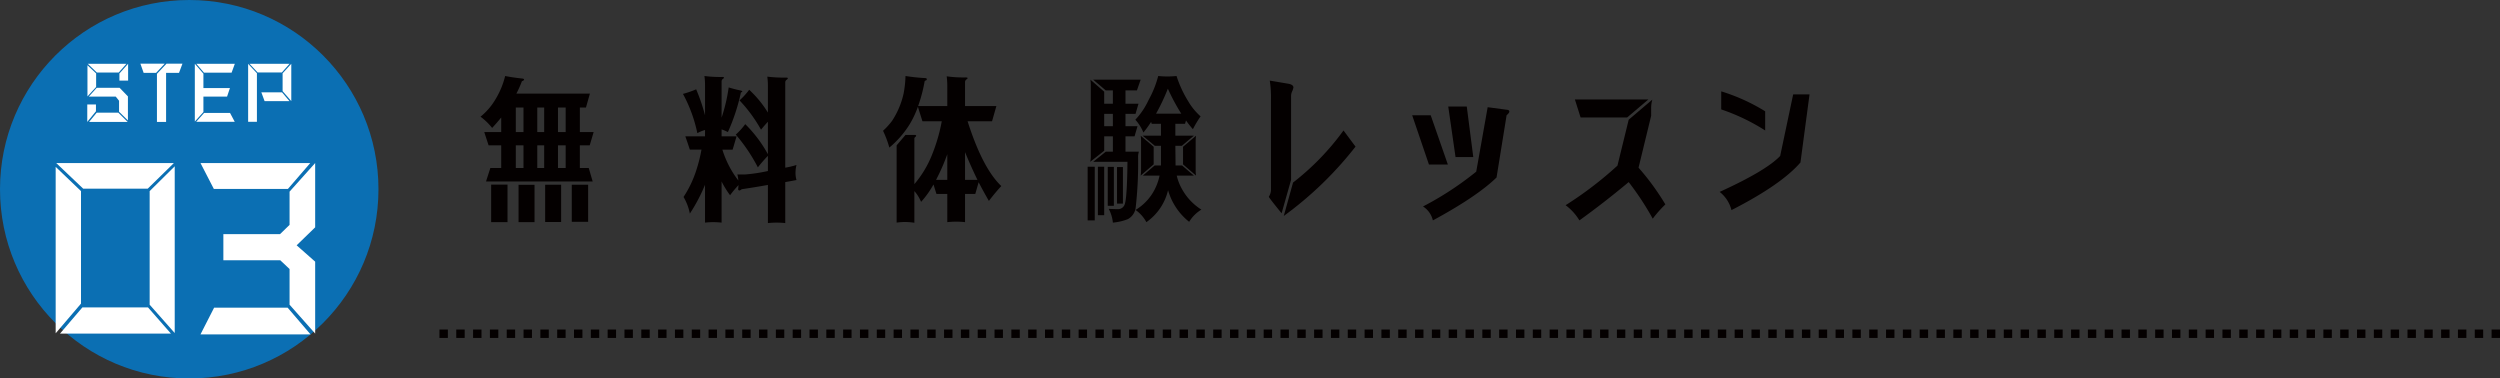
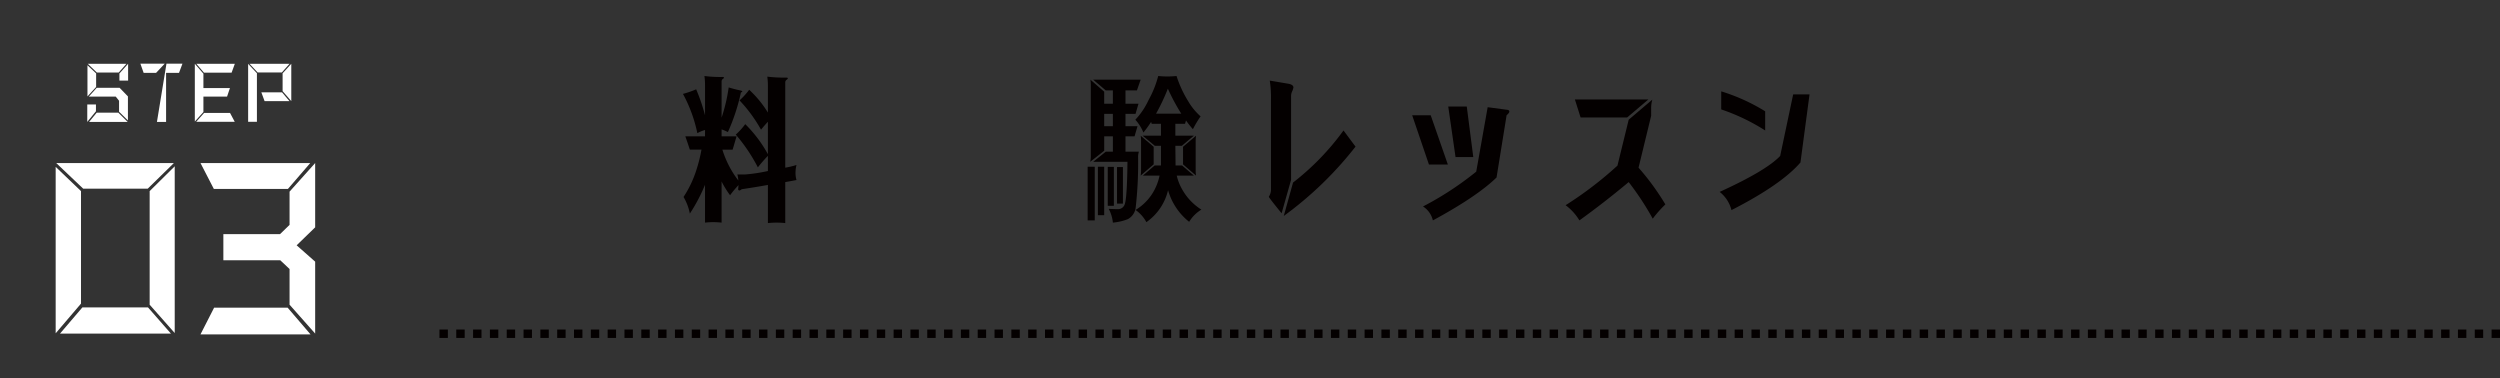
<svg xmlns="http://www.w3.org/2000/svg" width="209.726mm" height="31.75mm" viewBox="0 0 594.5 90">
  <rect x="0" y="0" width="594.5" height="90" fill="#333333" stroke="none" />
  <defs>
    <style>.a{fill:none;stroke:#040000;stroke-width:2px;stroke-dasharray:2;}.b{fill:#0b6fb3;}.c{fill:#fff;}.d{fill:#040000;}</style>
  </defs>
  <title>アートボード 1</title>
  <line class="a" x1="594.5" y1="79.361" x2="104.5" y2="79.361" />
-   <circle class="b" cx="45" cy="45" r="45" />
  <path class="c" d="M13.238,79.26V39.677l6.024,5.766V72.198Zm21.896-34.4h-15.353L13.368,38.77H41.354ZM19.587,73.105H35.199l5.442,6.219H14.274Zm16.001-.648V45.443l5.96-5.896V79.195Z" />
  <path class="c" d="M68.469,44.924H50.849L47.674,38.77H73.781Zm5.377,34.594H47.674l3.239-6.349H68.404ZM68.858,72.457V63.971l-2.203-2.073H53.116V55.678H66.59l2.268-2.202V45.572L74.947,38.77V54.059L70.542,58.334l4.405,3.887V79.324Z" />
  <path class="c" d="M20.753,28.988V24.835h2.065v1.626Zm2.109-8.306L20.797,22.924V15.519l2.065,1.934Zm.176-3.428-2.175-2.087h9.207l-1.846,2.087Zm5.405,3.625L30.421,22.924v5.713l-2.109-2.065V23.957l-.791-.989h-6.394l1.868-2.087ZM28.136,26.791,30.355,28.988h-9.163L22.994,26.791Zm2.329-11.624v3.999H28.399v-1.692Z" />
-   <path class="c" d="M37.123,17.321H34.156l-.769-2.175H39.166Zm2.461-2.175h3.801l-.813,2.175H39.496V28.988h-2.175V17.562Z" />
+   <path class="c" d="M37.123,17.321H34.156l-.769-2.175H39.166Zm2.461-2.175h3.801l-.813,2.175H39.496V28.988h-2.175Z" />
  <path class="c" d="M48.373,26.637,46.329,28.9V15.167l2.043,2.351v3.428h6.306l-.681,2.021h-5.625Zm-1.714,2.329,1.868-2.109h6.174l1.121,2.109Zm1.846-11.689-1.824-2.109h9.163l-.769,2.109Z" />
  <path class="c" d="M61.095,17.409V28.966H59.007V15.189Zm5.933-.176H61.271l-1.934-2.065h9.514Zm1.802,6.812H62.918l-.769-2.087h4.922Zm-1.626-2.373V17.431l2.065-2.263v8.877Z" />
-   <path class="d" d="M120.125,18.074q1.64.338,4.078.603.422.038.422.264,0,.189-.516.376a24.784,24.784,0,0,1-1.312,2.937h17.484l-.938,3.313h-1.453v5.836h3.281l-.938,3.162h-2.344v5.385H140l.938,3.2H115.578q.515-1.619,1.031-3.2h2.578V34.564h-3l-1.031-3.162h4.031V27.938q-1.032,1.28-2.156,2.485A14.448,14.448,0,0,0,114.266,27.75a15.21,15.21,0,0,0,3.562-4.142A19.54,19.54,0,0,0,120.125,18.074Zm-3.328,25.828h3.891v8.923h-3.891Zm7.688-12.5V25.566h-1.828v5.836Zm-1.828,8.547h1.828V34.564h-1.828Zm.656,3.99h3.797v8.886H123.312Zm6.094-12.537V25.566h-1.641v5.836Zm-1.641,8.547h1.641V34.564h-1.641Zm1.875,3.99h3.797v8.848h-3.797Zm4.875-12.537V25.566H132.688v5.836Zm-1.828,8.547h1.828V34.564H132.688Zm3.281,3.99h3.891V52.75h-3.891Z" />
  <path class="d" d="M178.156,21.35a25.444,25.444,0,0,1,4.453,5.422V20.408a18.317,18.317,0,0,0-.141-2.184,32.401,32.401,0,0,0,4.453.227c.281,0,.422.05.422.15s-.079.213-.234.339a.708.708,0,0,0-.375.64V39.874a19.59,19.59,0,0,0,2.672-.641,7.895,7.895,0,0,0-.234,1.92,6.04,6.04,0,0,0,.234,1.657q-1.36.264-2.672.489v9.751a18.996,18.996,0,0,0-4.125,0V43.978q-3.141.564-6.234,1.017a1.163,1.163,0,0,1-.516.301.307.307,0,0,1-.328-.301c.031-.302.062-.627.094-.979a24.009,24.009,0,0,0-2.016,2.41,21.925,21.925,0,0,1-2.016-3.275v9.789a17.165,17.165,0,0,0-3.938,0v-8.999a.251.251,0,0,0-.047.113,40.18,40.18,0,0,1-3.562,6.739,12.286,12.286,0,0,0-1.5-3.953,25.98,25.98,0,0,0,3-6.25A36.791,36.791,0,0,0,166.812,35.581h-2.766q-.516-1.581-1.078-3.162h4.688V30.913a8.537,8.537,0,0,0-1.828.753,33.758,33.758,0,0,0-3.422-9.337,21.798,21.798,0,0,0,3.141-1.092,44.395,44.395,0,0,1,2.109,6.174V20.145a16.244,16.244,0,0,0-.141-2.07,28.946,28.946,0,0,0,4.219.226c.281,0,.422.051.422.151s-.079.201-.234.301a.697.697,0,0,0-.328.603v8.622a40.188,40.188,0,0,0,1.688-7.191,28.445,28.445,0,0,0,2.766.715c.312.076.469.151.469.227,0,.101-.11.188-.328.264a46.951,46.951,0,0,1-3.094,9.412,12.896,12.896,0,0,0-1.5-.64v1.656h3.562l-.938,3.162h-2.438a23.323,23.323,0,0,0,3.797,7.342,7.682,7.682,0,0,0-.234-1.431H177.125a38.858,38.858,0,0,0,5.484-.828V37.05q-1.266,1.318-2.391,2.748a40.043,40.043,0,0,0-5.25-7.793,15.617,15.617,0,0,0,2.25-2.485,30.825,30.825,0,0,1,5.391,7.153V28.955q-.844.904-1.641,1.883a33.901,33.901,0,0,0-5.109-6.966A16.657,16.657,0,0,0,178.156,21.35Z" />
-   <path class="d" d="M215.328,18.074a44.831,44.831,0,0,0,4.594.489c.312,0,.469.089.469.264a.295.295,0,0,1-.188.302c-.188.024-.297.101-.328.226a36.264,36.264,0,0,1-1.547,5.873h6.938V20.371a18.615,18.615,0,0,0-.141-2.222,28.204,28.204,0,0,0,4.5.264c.312,0,.469.051.469.15,0,.101-.079.201-.234.302a.766.766,0,0,0-.375.64v5.723h7.453l-1.031,3.614h-5.812q3.562,11.183,8.016,15.399-1.501,1.619-2.953,3.539-1.219-2.108-2.438-4.443l-.797,2.786h-2.438v6.702a20.285,20.285,0,0,0-2.109-.113,19.375,19.375,0,0,0-2.109.113V46.123H222.688l-.703-2.259a21.713,21.713,0,0,1-2.953,4.142,8.883,8.883,0,0,0-1.594-2.561v7.53a13.854,13.854,0,0,0-4.219-.037v-18.374l2.109-2.484h2.109q.422,0,.422.188c0,.101-.079.213-.234.339a.462.462,0,0,0-.188.376V43.789a24.858,24.858,0,0,0,4.219-7.04,40.73,40.73,0,0,0,2.297-7.907h-4.594q-.562-1.768-1.078-3.464a22.763,22.763,0,0,1-1.922,4.104,22.662,22.662,0,0,1-4.875,5.609,23.587,23.587,0,0,0-1.5-3.99,16.32,16.32,0,0,0,2.156-2.372,19.601,19.601,0,0,0,2.719-6.4A25.51,25.51,0,0,0,215.328,18.074Zm7.266,24.698h2.672V36.673A47.97,47.97,0,0,1,222.594,42.772Zm6.891,0h2.953q-1.501-3.086-2.953-6.589Z" />
  <path class="d" d="M258.641,39.647h1.688V52.411h-1.688Zm.609-1.167a5.28,5.28,0,0,0,.141-1.205V20.221a8.894,8.894,0,0,0-.094-1.28l3.281,2.861v2.861h2.062V21.5h-1.688l-3-2.56H271.25L270.359,21.5h-2.719v3.163h3.094l-.703,2.409h-2.391v2.938H270.5l-.703,2.409h-2.156v3.652h3.188a4.015,4.015,0,0,0-.188,1.204,94.426,94.426,0,0,1-.562,11.973,3.604,3.604,0,0,1-1.875,2.861,12.576,12.576,0,0,1-3.562.829,8.901,8.901,0,0,0-.984-3.276q1.406.076,2.344.076a1.682,1.682,0,0,0,1.406-1.017q.609-1.28.703-10.241h-8.156l3-2.409h1.688V32.419h-2.062V35.845Zm1.828,1.167h1.5V51.169h-1.5Zm3.562-9.638v-2.938h-2.062v2.938Zm-1.219,9.676H264.875v9.262h-1.453Zm2.203.037h1.406v8.697H265.625Zm9.797-21.648q1.171.113,2.203.113,1.031,0,2.156-.113A26.816,26.816,0,0,0,282.5,23.985a14.765,14.765,0,0,0,3,3.689,25.013,25.013,0,0,0-1.828,3.05,26.028,26.028,0,0,1-1.641-2.07l-.234.79H279.5v2.824h4.406q-1.454,1.206-2.859,2.409H279.5l.047,4.519v.15h1.547q1.406,1.206,2.812,2.409h-4.078a11.939,11.939,0,0,0,1.266,3.238,13.446,13.446,0,0,0,4.594,4.856A8.57,8.57,0,0,0,282.781,52.75a14.75,14.75,0,0,1-5.016-7.53,12.817,12.817,0,0,1-5.156,7.605,8.475,8.475,0,0,0-2.578-2.899,12.131,12.131,0,0,0,4.547-4.856A13.453,13.453,0,0,0,275.75,41.756h-3.984q1.406-1.204,2.812-2.409h1.5V34.678H274.625q-1.454-1.204-2.906-2.409h4.359V29.444H273.875l-.141-.451a30.386,30.386,0,0,1-1.828,2.522,10.611,10.611,0,0,0-1.922-3.05,17.317,17.317,0,0,0,3.141-4.669A24.105,24.105,0,0,0,275.422,18.074ZM271.25,41.756a7.879,7.879,0,0,0,.094-1.205V33.473a7.408,7.408,0,0,0-.094-1.204q1.547,1.318,3.094,2.635V39.083Q272.797,40.401,271.25,41.756Zm3.656-14.721h6a49.235,49.235,0,0,1-3.188-5.949A49.368,49.368,0,0,1,274.906,27.035ZM281.328,39.083V34.903q1.547-1.317,3.094-2.635a8.262,8.262,0,0,0-.094,1.204v7.078a7.295,7.295,0,0,0,.094,1.205Q282.875,40.439,281.328,39.083Z" />
  <path class="d" d="M304.766,50.717q-2.672-3.275-3.047-3.916a3.197,3.197,0,0,0,.516-1.543V23.646a26.387,26.387,0,0,0-.281-4.48l4.453.753q1.172.226,1.172.903a5.77,5.77,0,0,1-.234.754,2.823,2.823,0,0,0-.328,1.204V42.772Zm.516.64,2.203-7.943a60.744,60.744,0,0,0,12-12.388l2.859,3.841A85.291,85.291,0,0,1,305.281,51.356Z" />
  <path class="d" d="M340.222,27.411l4.078,11.709h-4.5l-3.984-11.709Zm18.047,0L355.878,42.208q-4.641,4.518-15.141,10.203a5.345,5.345,0,0,0-2.344-3.313,74.994,74.994,0,0,0,12.656-8.283l2.719-15.323,4.5.603c.437.025.656.176.656.452C358.925,26.747,358.705,27.035,358.269,27.411Zm-9.469-2.07,1.547,12.01h-4.219l-1.734-12.01Z" />
  <path class="d" d="M387.303,43.3q-5.812,4.856-11.719,9.111a12.656,12.656,0,0,0-3.281-3.614,87.191,87.191,0,0,0,12.328-9.413l2.672-10.918,5.625-4.781a7.055,7.055,0,0,0-.281,1.957v1.883l-3,12.35a58.805,58.805,0,0,1,6.375,8.734,28.323,28.323,0,0,0-3,3.389A67.49,67.49,0,0,0,387.303,43.3Zm4.688-19.653-5.062,4.292h-11.062l-1.359-4.292Z" />
  <path class="d" d="M430.307,22.441l-2.156,16.189q-4.547,5.272-16.406,11.333a7.954,7.954,0,0,0-2.812-4.33q11.062-5.045,14.391-8.546L426.416,22.441Zm-21-.715a44.881,44.881,0,0,1,10.453,4.743v4.556a47.882,47.882,0,0,0-10.453-5.007Z" />
</svg>